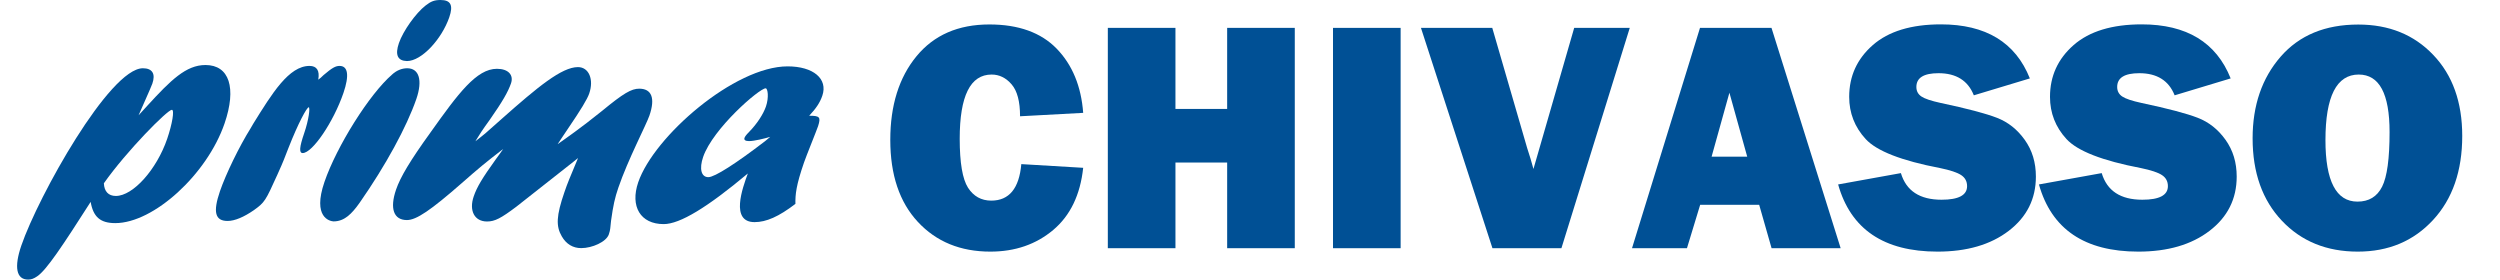
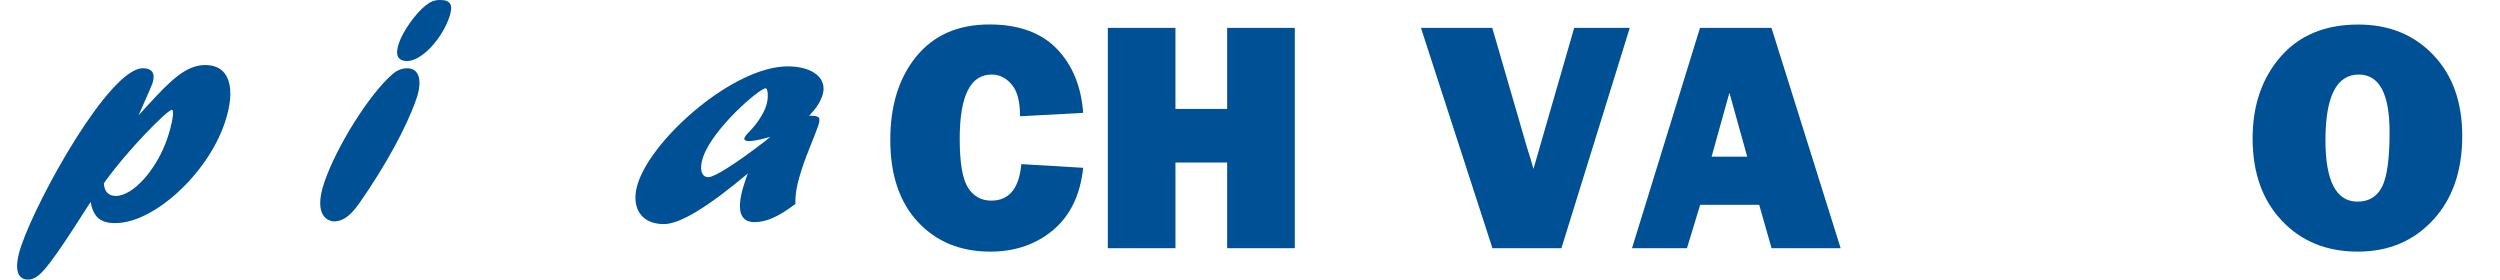
<svg xmlns="http://www.w3.org/2000/svg" xmlns:xlink="http://www.w3.org/1999/xlink" version="1.1" id="Livello_1" x="0px" y="0px" viewBox="0 0 278 31.09" style="enable-background:new 0 0 278 31.09;" xml:space="preserve">
  <style type="text/css">
	.st0{clip-path:url(#SVGID_00000134951505218612983230000012754960136971743128_);fill:#005095;}
	.st1{clip-path:url(#SVGID_00000134951505218612983230000012754960136971743128_);}
	.st2{fill:#005095;}
</style>
  <g>
    <defs>
      <rect id="SVGID_1_" x="1.9" y="0" width="278.2" height="31.09" />
    </defs>
    <clipPath id="SVGID_00000036954980841456515510000000391344302328924346_">
      <use xlink:href="#SVGID_1_" style="overflow:visible;" />
    </clipPath>
    <path style="clip-path:url(#SVGID_00000036954980841456515510000000391344302328924346_);fill:#005095;" d="M16.37,11.77   C19,8.9,20.69,7.23,22.85,7.23c2.65,0,3.48,2.54,2.12,6.5c-1.95,5.67-7.89,11.08-12.15,11.08c-1.67,0-2.45-0.69-2.74-2.36   c-3.09,4.83-4.91,7.59-5.95,8.28c-0.37,0.25-0.65,0.36-1,0.36c-1.32,0-1.58-1.38-0.76-3.78c1.9-5.52,9.82-19.72,13.52-19.72   c1.05,0,1.43,0.62,1.05,1.71c-0.18,0.51-1.29,2.94-1.53,3.52L16.37,11.77z M12.88,21.79c1.92,0,4.54-2.94,5.71-6.35   c0.57-1.67,0.83-3.23,0.52-3.23c-0.49,0-5.03,4.58-7.56,8.17C11.59,21.28,12.05,21.79,12.88,21.79" />
-     <path style="clip-path:url(#SVGID_00000036954980841456515510000000391344302328924346_);fill:#005095;" d="M28.16,13.76   c2.1-3.38,3.96-6.43,6.26-6.43c0.8,0,1.15,0.51,0.97,1.53c0.24-0.18,0.33-0.25,0.59-0.51c0.94-0.8,1.33-1.02,1.78-1.02   c0.94,0,1.1,1.05,0.43,3.01c-1.11,3.23-3.45,6.68-4.53,6.68c-0.42,0-0.37-0.65,0.17-2.22c0.52-1.52,0.67-2.87,0.5-2.87   c-0.21,0-1.16,1.74-2.26,4.54c-0.33,0.87-0.66,1.71-1.06,2.58l-0.16,0.36c-1.33,2.94-1.41,3.09-2.62,3.96   c-1.1,0.76-2.12,1.2-2.92,1.2c-1.39,0-1.65-0.98-0.85-3.31c0.65-1.89,2.12-4.94,3.44-7.05L28.16,13.76z" />
    <path style="clip-path:url(#SVGID_00000036954980841456515510000000391344302328924346_);fill:#005095;" d="M36.08,20.23   c1.36-3.96,5-9.77,7.53-11.95c0.51-0.47,1.11-0.69,1.67-0.69c1.33,0,1.73,1.34,1.02,3.41c-1.08,3.12-3.42,7.41-6.31,11.55   c-0.88,1.24-1.69,2.07-2.91,2.07C36.68,24.59,34.72,24.19,36.08,20.23 M44.36,4.79c0.46-1.34,1.88-3.34,2.97-4.18   C47.92,0.15,48.31,0,48.98,0c1.15,0,1.44,0.58,0.98,1.92c-0.84,2.43-3.07,4.87-4.71,4.87C44.21,6.76,43.91,6.1,44.36,4.79" />
-     <path style="clip-path:url(#SVGID_00000036954980841456515510000000391344302328924346_);fill:#005095;" d="M57.41,22.99   c-1.69,1.27-2.38,1.64-3.25,1.64c-1.4,0-2.03-1.2-1.48-2.8c0.35-1.02,0.93-2,2.47-4.14c0.41-0.58,0.52-0.69,0.81-1.13   c-1.99,1.53-2.72,2.14-4.62,3.81c-3.44,3.01-5.04,4.1-6.09,4.1c-1.47,0-1.93-1.27-1.21-3.38c0.47-1.38,1.55-3.2,3.83-6.36   c3.1-4.36,5.12-7.08,7.39-7.08c1.26,0,1.89,0.69,1.56,1.63c-0.33,0.94-0.93,2-2.38,4.07c-0.87,1.2-1.04,1.49-1.58,2.36   c0.99-0.76,1.2-0.94,2.95-2.51c3.97-3.52,6.65-5.74,8.46-5.74c1.22,0,1.79,1.38,1.25,2.94c-0.21,0.62-0.94,1.82-2.35,3.89   c-0.65,0.98-0.77,1.13-1.16,1.74c0.97-0.69,2.47-1.71,4.94-3.7c2.38-1.96,3.26-2.47,4.13-2.47c1.39,0,1.8,1.05,1.14,2.98   c-0.36,1.05-2.39,4.9-3.46,8.03c-0.39,1.13-0.57,1.96-0.81,3.67c-0.1,0.8-0.05,0.94-0.25,1.53c-0.29,0.83-1.85,1.52-3.07,1.52   c-0.91,0-1.66-0.44-2.16-1.31c-0.66-1.13-0.61-2.29,0.29-4.9c0.39-1.13,0.51-1.38,1.52-3.81l-0.53,0.43L57.41,22.99z" />
    <path style="clip-path:url(#SVGID_00000036954980841456515510000000391344302328924346_);fill:#005095;" d="M73.8,24.92   c-2.58,0-3.75-1.96-2.83-4.65c1.76-5.12,10.72-12.89,16.61-12.89c2.86,0,4.51,1.38,3.86,3.27c-0.26,0.76-0.7,1.42-1.46,2.22   c1.19,0,1.31,0.15,0.99,1.16c-0.2,0.58-1.34,3.38-1.56,4.03c-0.88,2.54-0.98,3.56-0.96,4.61c-1.85,1.42-3.25,2.03-4.54,2.03   c-2.72,0-1.35-3.78-0.75-5.41C78.66,23.06,75.61,24.92,73.8,24.92 M85.65,15.22c-0.62,0.18-1.77,0.47-2.36,0.47   c-0.42,0-0.58-0.14-0.5-0.36c0.05-0.14,0.18-0.33,0.5-0.65c0.92-0.94,1.59-2,1.88-2.83c0.35-1.02,0.21-2.03-0.03-2.03   c-0.7,0-5.86,4.47-6.95,7.63c-0.45,1.31-0.22,2.25,0.58,2.25c0.7,0,3.07-1.52,6.29-3.99L85.65,15.22z" />
    <g style="clip-path:url(#SVGID_00000036954980841456515510000000391344302328924346_);">
      <path class="st2" d="M113.57,18.25l6.88,0.41c-0.32,3-1.43,5.31-3.33,6.91c-1.9,1.6-4.23,2.41-6.99,2.41    c-3.33,0-6.01-1.1-8.06-3.3s-3.07-5.24-3.07-9.12c0-3.84,0.97-6.94,2.91-9.3c1.94-2.36,4.64-3.54,8.11-3.54    c3.24,0,5.74,0.9,7.48,2.69c1.74,1.79,2.73,4.18,2.95,7.14l-7.02,0.38c0-1.64-0.31-2.82-0.94-3.55c-0.63-0.73-1.37-1.09-2.22-1.09    c-2.37,0-3.55,2.38-3.55,7.14c0,2.67,0.31,4.48,0.92,5.44c0.62,0.96,1.48,1.44,2.59,1.44C112.21,22.31,113.33,20.96,113.57,18.25z    " />
      <path class="st2" d="M143.98,3.1v24.5h-7.52v-9.53h-5.75v9.53h-7.52V3.1h7.52v9.01h5.75V3.1H143.98z" />
-       <path class="st2" d="M155.75,3.1v24.5h-7.52V3.1H155.75z" />
      <path class="st2" d="M181.23,3.1l-7.6,24.5h-7.67l-7.95-24.5h7.93l3.88,13.36c0.26,0.79,0.5,1.57,0.7,2.33l4.53-15.69H181.23z" />
      <path class="st2" d="M197,27.6l-1.38-4.83h-6.56l-1.47,4.83h-6.11l7.56-24.5h7.95l7.69,24.5H197z M190.33,17.42h3.96l-1.98-7.11    L190.33,17.42z" />
-       <path class="st2" d="M204.4,20.51l6.98-1.26c0.59,1.97,2.09,2.96,4.52,2.96c1.89,0,2.84-0.5,2.84-1.51c0-0.53-0.22-0.94-0.66-1.23    c-0.44-0.29-1.22-0.55-2.34-0.78c-4.3-0.82-7.06-1.9-8.28-3.23c-1.22-1.33-1.83-2.89-1.83-4.69c0-2.31,0.88-4.23,2.63-5.76    c1.75-1.53,4.28-2.3,7.57-2.3c4.99,0,8.29,2,9.89,6.01l-6.23,1.88c-0.65-1.64-1.96-2.46-3.93-2.46c-1.64,0-2.46,0.51-2.46,1.53    c0,0.46,0.19,0.81,0.56,1.06c0.37,0.25,1.09,0.49,2.15,0.72c2.93,0.62,5.01,1.17,6.25,1.65s2.26,1.29,3.09,2.45    c0.83,1.16,1.24,2.52,1.24,4.09c0,2.48-1.01,4.49-3.02,6.03c-2.01,1.54-4.65,2.31-7.92,2.31C209.49,27.98,205.8,25.49,204.4,20.51    z" />
-       <path class="st2" d="M226.73,20.51l6.98-1.26c0.59,1.97,2.09,2.96,4.52,2.96c1.89,0,2.84-0.5,2.84-1.51    c0-0.53-0.22-0.94-0.66-1.23c-0.44-0.29-1.22-0.55-2.34-0.78c-4.3-0.82-7.06-1.9-8.28-3.23c-1.22-1.33-1.83-2.89-1.83-4.69    c0-2.31,0.88-4.23,2.63-5.76c1.75-1.53,4.28-2.3,7.57-2.3c4.99,0,8.29,2,9.89,6.01l-6.23,1.88c-0.65-1.64-1.96-2.46-3.93-2.46    c-1.64,0-2.46,0.51-2.46,1.53c0,0.46,0.19,0.81,0.56,1.06c0.37,0.25,1.09,0.49,2.15,0.72c2.93,0.62,5.01,1.17,6.25,1.65    s2.26,1.29,3.09,2.45c0.83,1.16,1.24,2.52,1.24,4.09c0,2.48-1.01,4.49-3.02,6.03c-2.01,1.54-4.65,2.31-7.92,2.31    C231.82,27.98,228.13,25.49,226.73,20.51z" />
      <path class="st2" d="M262.18,27.98c-3.45,0-6.26-1.14-8.43-3.43c-2.17-2.29-3.26-5.34-3.26-9.17c0-3.66,1.04-6.69,3.11-9.07    c2.08-2.39,4.96-3.58,8.64-3.58c3.41,0,6.19,1.12,8.34,3.38c2.15,2.25,3.22,5.25,3.22,9.01c0,3.89-1.08,7.01-3.25,9.35    S265.61,27.98,262.18,27.98z M262.15,22.42c1.27,0,2.18-0.55,2.74-1.66c0.56-1.11,0.83-3.13,0.83-6.08c0-4.26-1.14-6.39-3.43-6.39    c-2.46,0-3.7,2.43-3.7,7.29C258.59,20.13,259.78,22.42,262.15,22.42z" />
    </g>
  </g>
</svg>